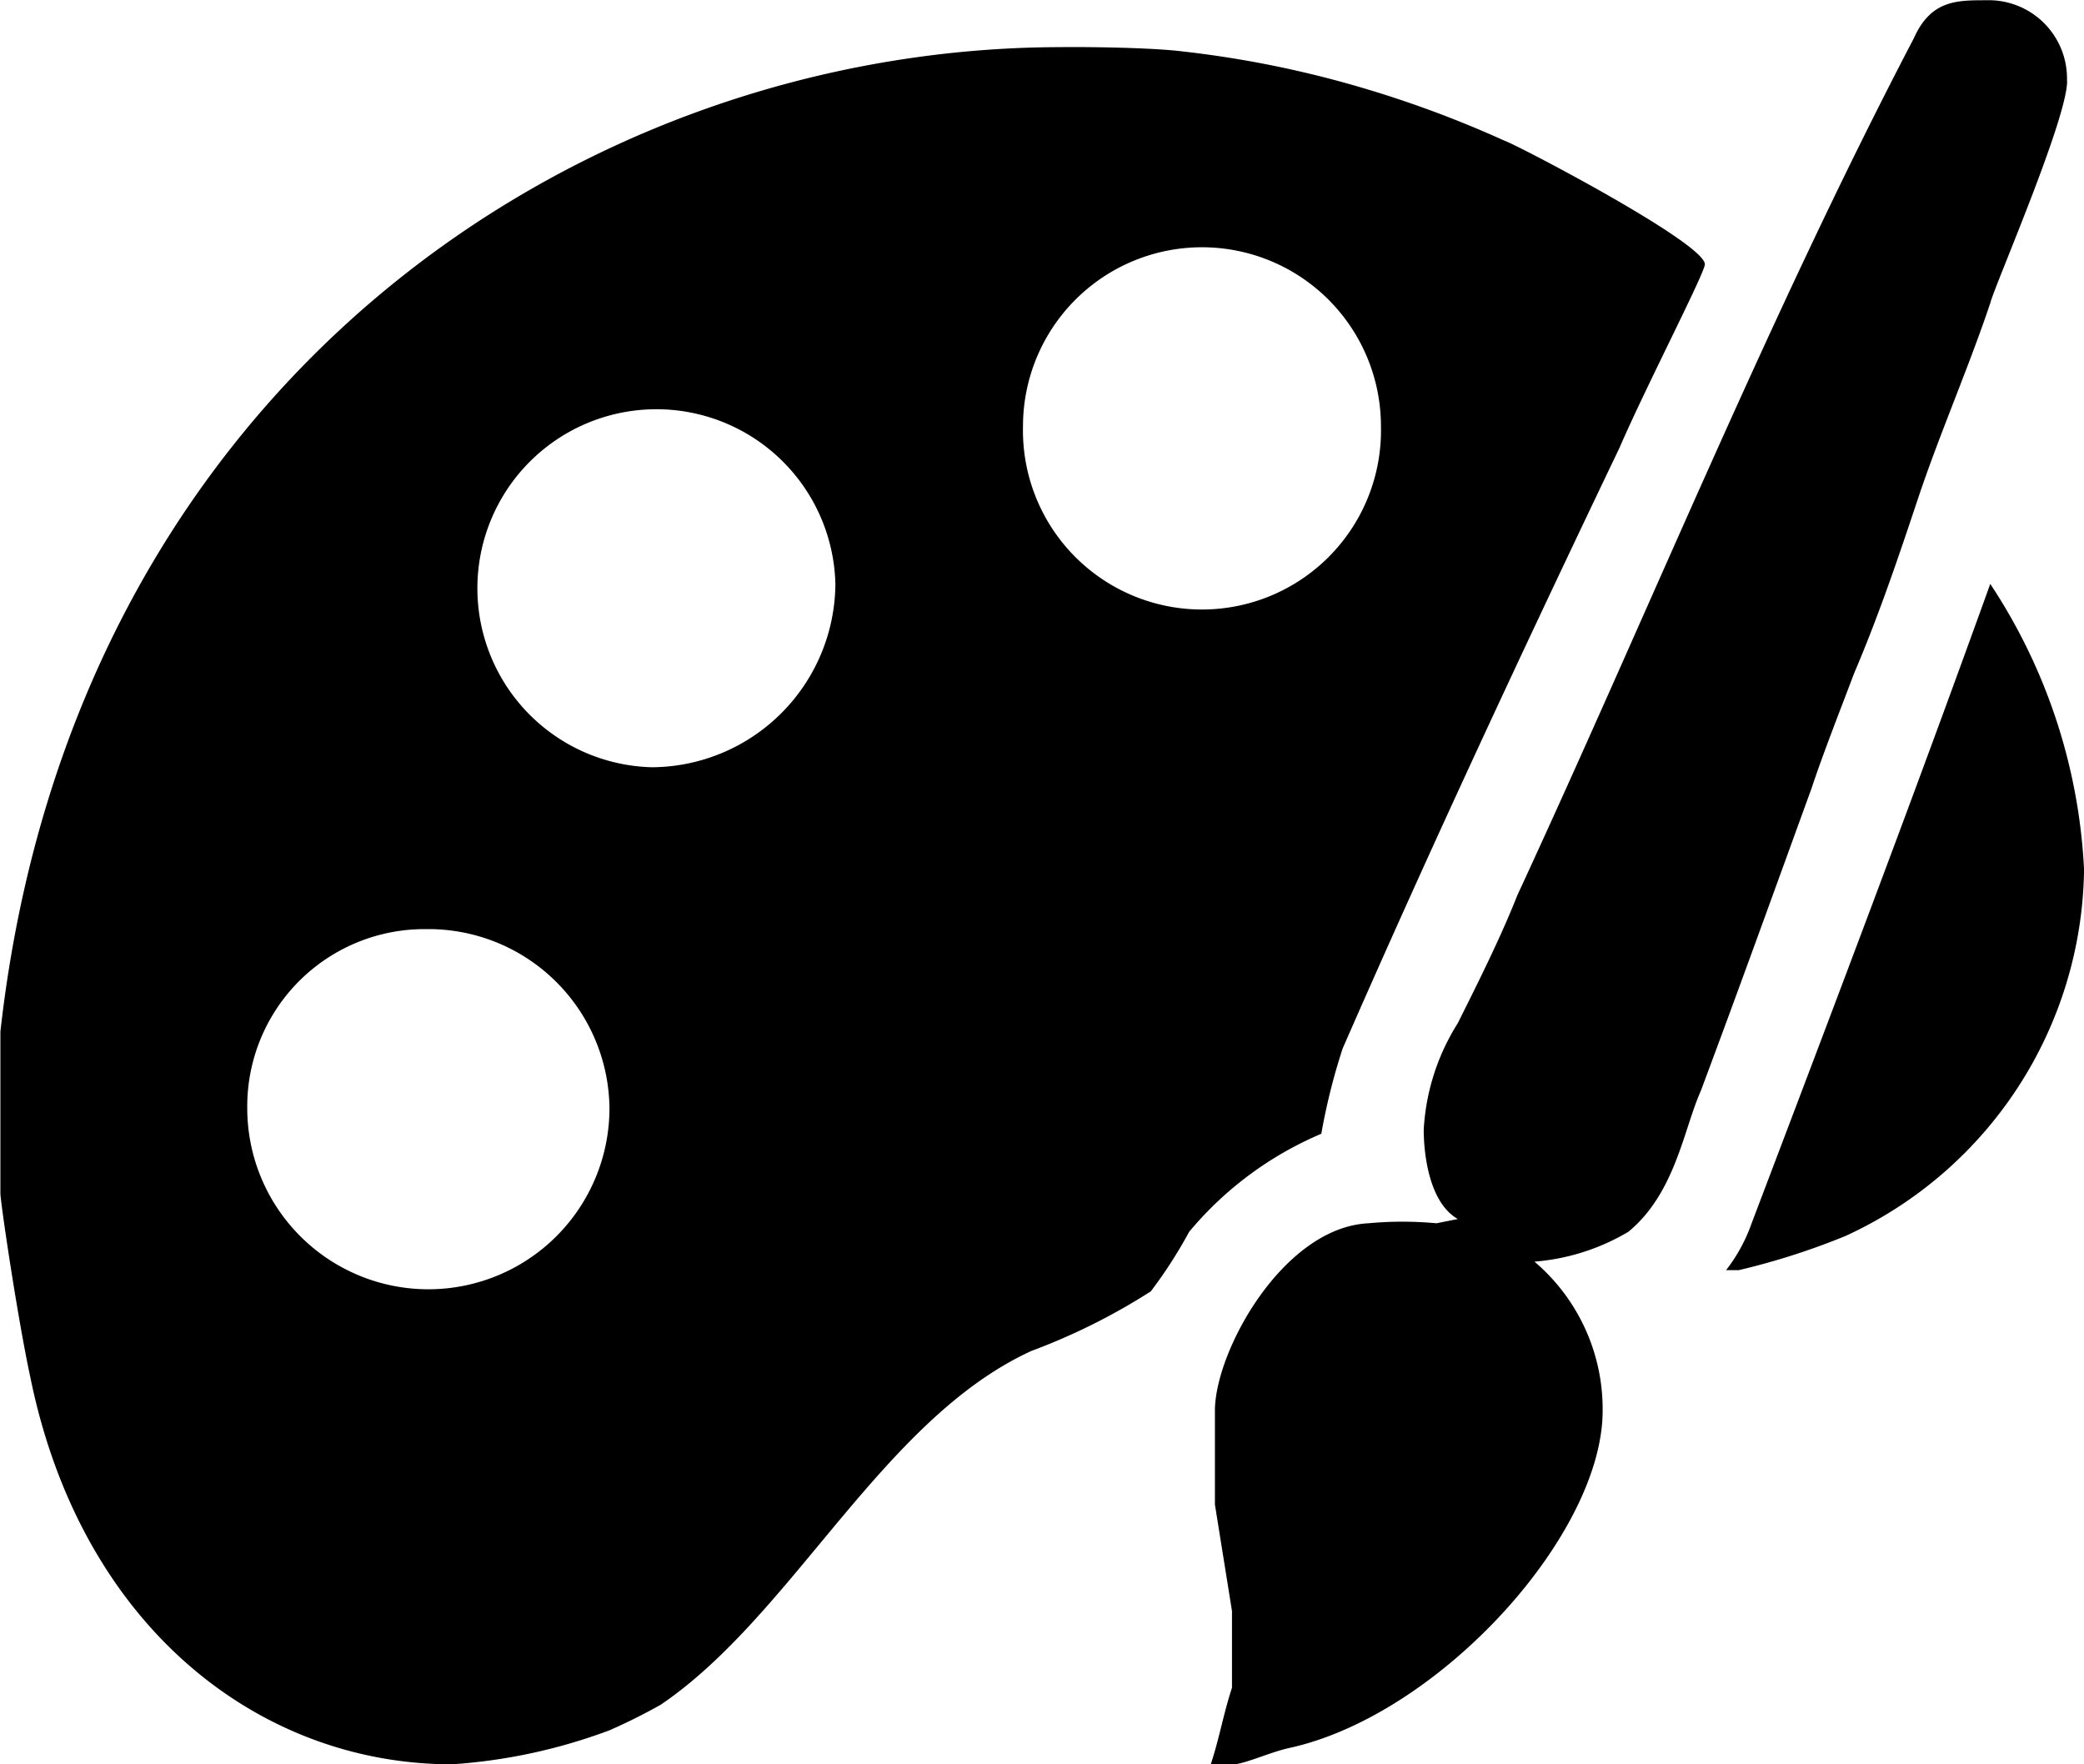
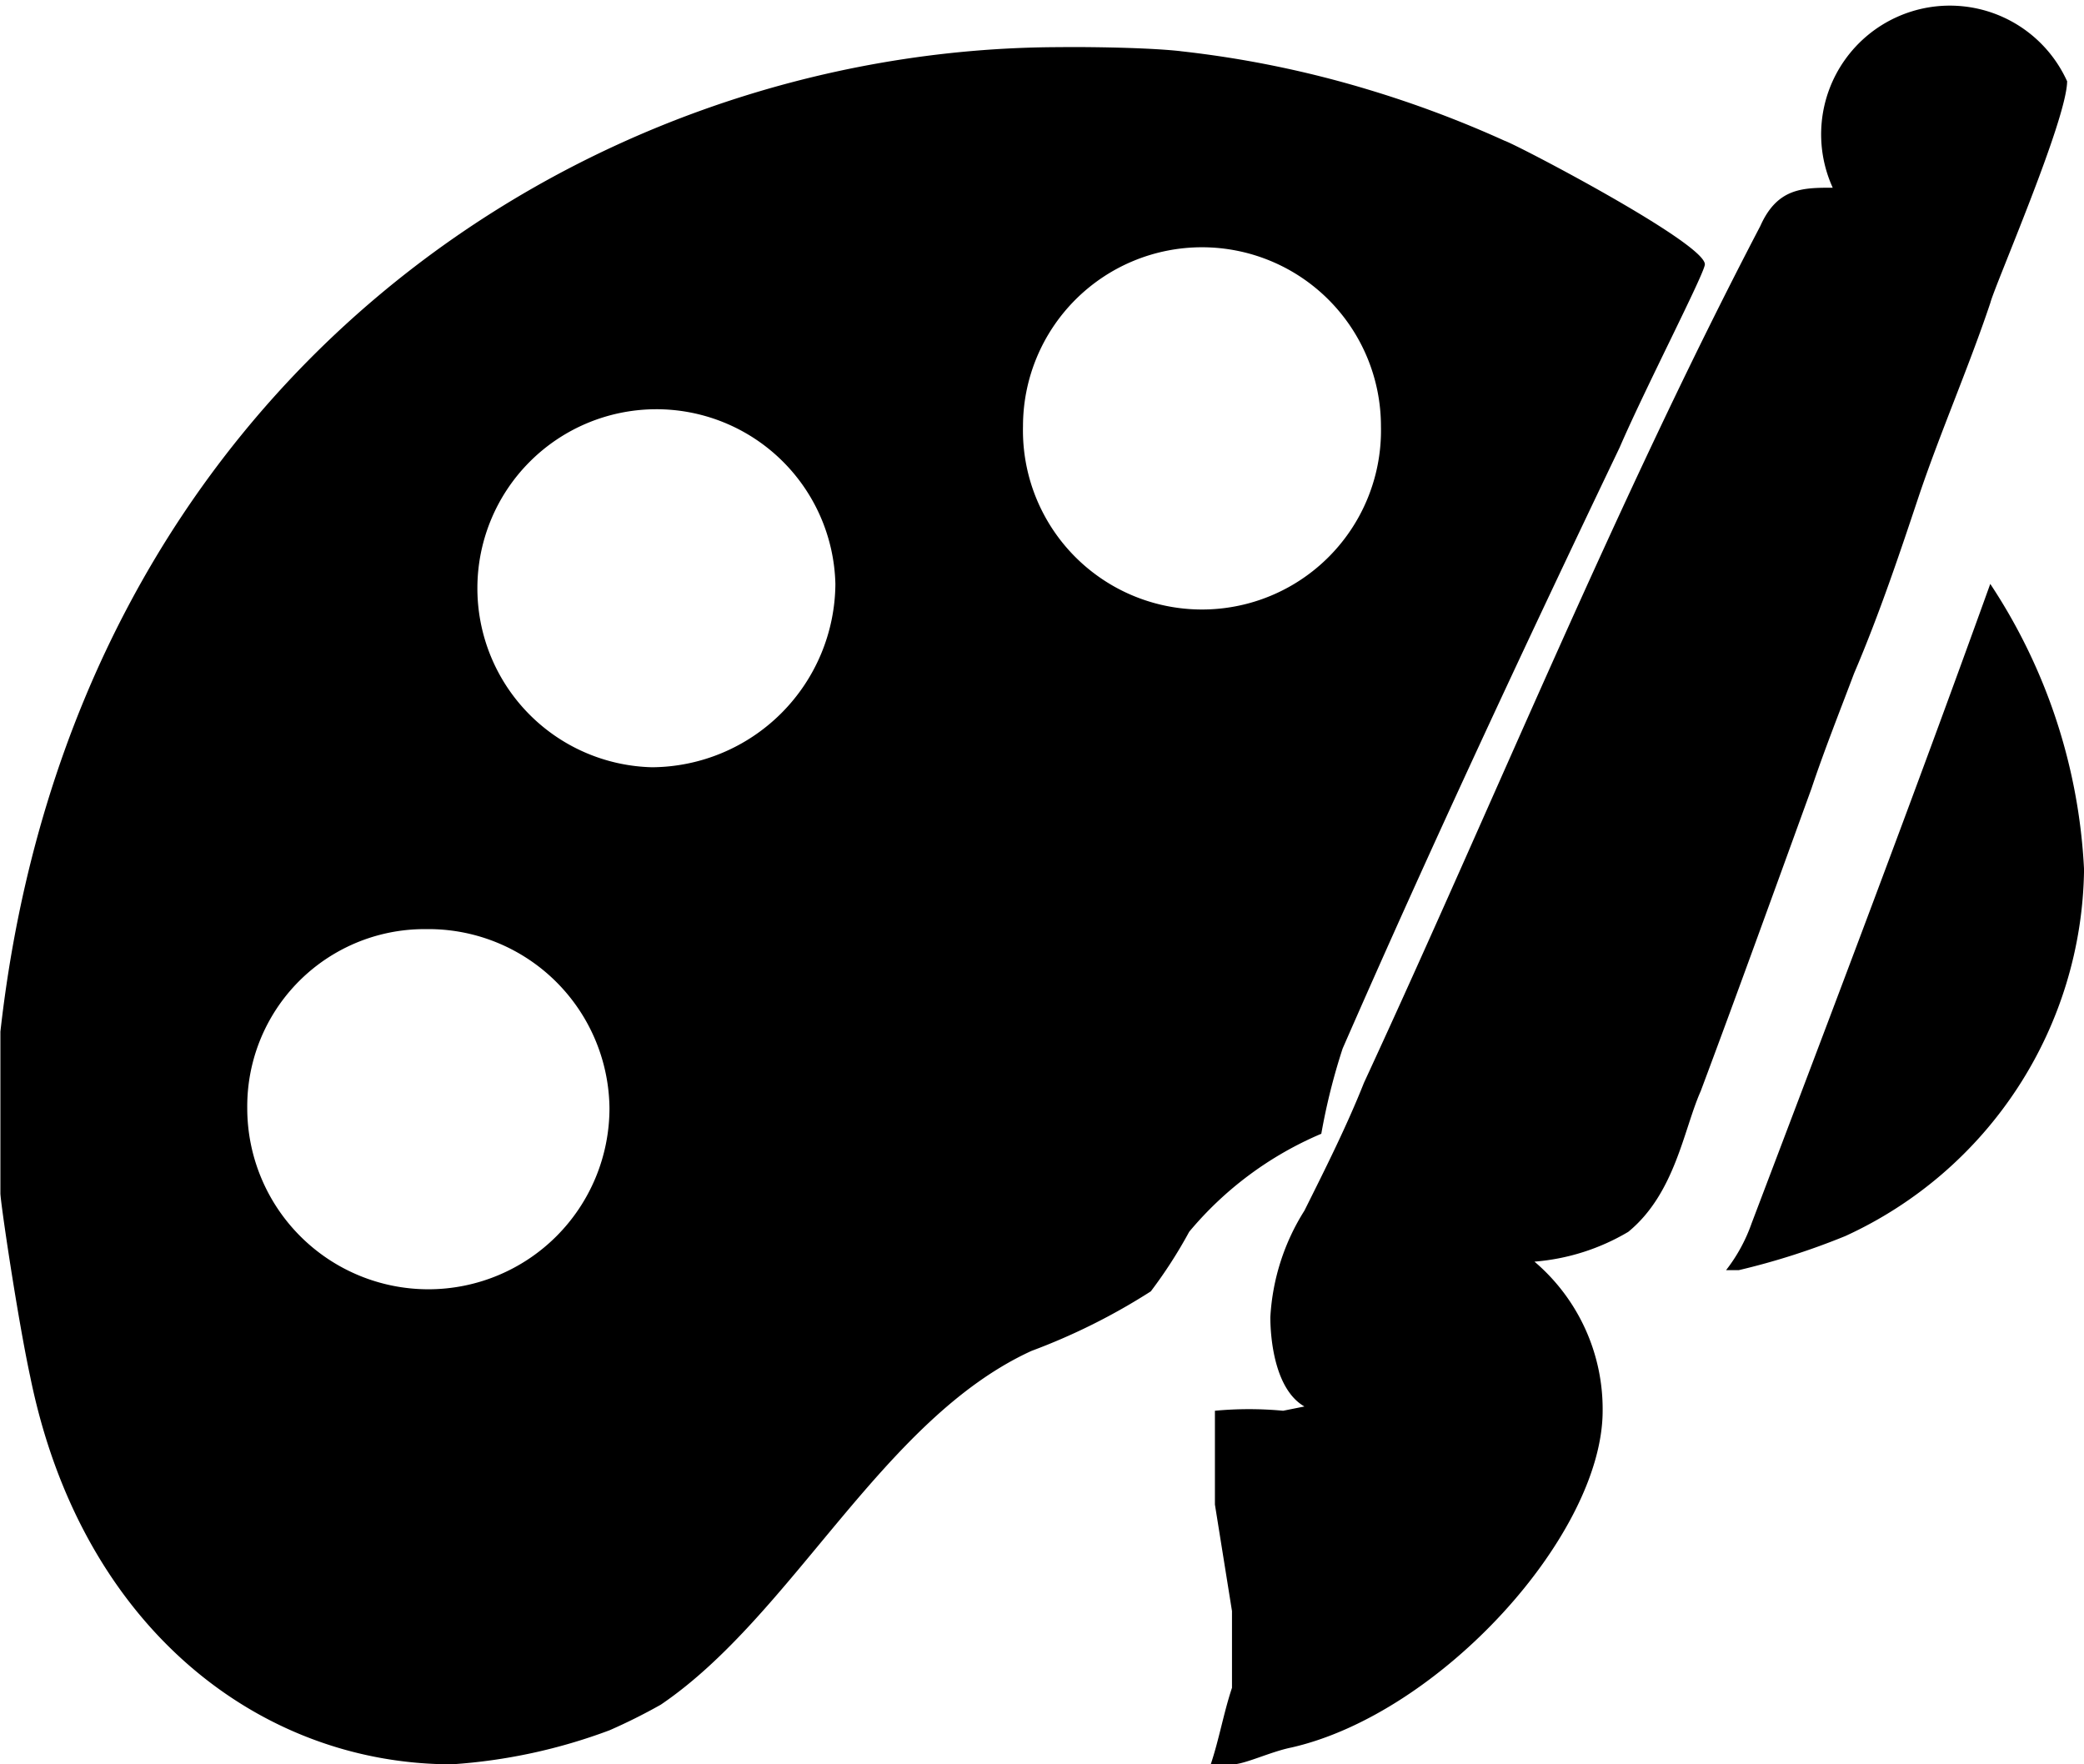
<svg xmlns="http://www.w3.org/2000/svg" width="42" height="35.557" viewBox="0 0 42 35.557">
-   <path id="ico_art" d="M126.652,287.242a3.65,3.65,0,1,1-7.3,0,3.573,3.573,0,0,1,3.608-3.608A3.648,3.648,0,0,1,126.652,287.242Zm29.718-4.81a8.235,8.235,0,0,1-4.81,7.387,14.377,14.377,0,0,1-2.146.687h-.258a3.332,3.332,0,0,0,.515-.945c1.631-4.295,3.263-8.589,4.809-12.884A11.436,11.436,0,0,1,156.37,282.431Zm-25.165-5.754a3.72,3.72,0,0,1-3.694,3.694,3.608,3.608,0,1,1,3.694-3.694ZM142.2,273.5a3.608,3.608,0,1,1-7.214,0,3.607,3.607,0,0,1,7.214,0Zm-4.036-7.558a21.088,21.088,0,0,1,3.778.773,21.976,21.976,0,0,1,2.749,1.031c.258.086,4.037,2.062,4.037,2.491,0,.172-1.2,2.491-1.718,3.692-1.89,3.951-3.78,7.989-5.582,12.111a12.556,12.556,0,0,0-.43,1.718,7.039,7.039,0,0,0-2.663,1.976,9.444,9.444,0,0,1-.773,1.2,12.627,12.627,0,0,1-2.405,1.2c-3.005,1.374-4.809,5.326-7.472,7.13a11.476,11.476,0,0,1-1.031.515,11.138,11.138,0,0,1-3.177.686c-3.865,0-7.473-2.748-8.5-7.816-.258-1.2-.6-3.521-.6-3.692V285.7c1.46-13.054,11.681-19.84,21.387-19.84C135.928,265.855,137.389,265.855,138.162,265.941Zm17.865.6c0,.773-1.46,4.123-1.546,4.467-.43,1.288-1.031,2.662-1.46,3.95-.344,1.031-.773,2.319-1.288,3.522-.258.687-.6,1.546-.858,2.319-.687,1.889-1.46,4.036-2.233,6.1-.344.773-.515,2.062-1.46,2.835a4.385,4.385,0,0,1-1.89.6,3.9,3.9,0,0,1,1.374,3.005c0,2.491-3.264,6.1-6.27,6.786-.429.086-.945.342-1.2.342h-.429c.172-.514.258-1.03.429-1.545v-1.546l-.344-2.147v-1.89c0-1.2,1.374-3.692,3.091-3.778a7.348,7.348,0,0,1,1.374,0l.43-.086c-.6-.344-.687-1.374-.687-1.8a4.476,4.476,0,0,1,.687-2.147c.429-.859.859-1.718,1.2-2.577,2.663-5.754,5.068-11.68,7.987-17.264.344-.773.859-.773,1.46-.773A1.578,1.578,0,0,1,156.026,266.542Z" transform="translate(-114.369 -264.91)" fill-rule="evenodd" />
+   <path id="ico_art" d="M126.652,287.242a3.65,3.65,0,1,1-7.3,0,3.573,3.573,0,0,1,3.608-3.608A3.648,3.648,0,0,1,126.652,287.242Zm29.718-4.81a8.235,8.235,0,0,1-4.81,7.387,14.377,14.377,0,0,1-2.146.687h-.258a3.332,3.332,0,0,0,.515-.945c1.631-4.295,3.263-8.589,4.809-12.884A11.436,11.436,0,0,1,156.37,282.431Zm-25.165-5.754a3.72,3.72,0,0,1-3.694,3.694,3.608,3.608,0,1,1,3.694-3.694ZM142.2,273.5a3.608,3.608,0,1,1-7.214,0,3.607,3.607,0,0,1,7.214,0Zm-4.036-7.558a21.088,21.088,0,0,1,3.778.773,21.976,21.976,0,0,1,2.749,1.031c.258.086,4.037,2.062,4.037,2.491,0,.172-1.2,2.491-1.718,3.692-1.89,3.951-3.78,7.989-5.582,12.111a12.556,12.556,0,0,0-.43,1.718,7.039,7.039,0,0,0-2.663,1.976,9.444,9.444,0,0,1-.773,1.2,12.627,12.627,0,0,1-2.405,1.2c-3.005,1.374-4.809,5.326-7.472,7.13a11.476,11.476,0,0,1-1.031.515,11.138,11.138,0,0,1-3.177.686c-3.865,0-7.473-2.748-8.5-7.816-.258-1.2-.6-3.521-.6-3.692V285.7c1.46-13.054,11.681-19.84,21.387-19.84C135.928,265.855,137.389,265.855,138.162,265.941Zm17.865.6c0,.773-1.46,4.123-1.546,4.467-.43,1.288-1.031,2.662-1.46,3.95-.344,1.031-.773,2.319-1.288,3.522-.258.687-.6,1.546-.858,2.319-.687,1.889-1.46,4.036-2.233,6.1-.344.773-.515,2.062-1.46,2.835a4.385,4.385,0,0,1-1.89.6,3.9,3.9,0,0,1,1.374,3.005c0,2.491-3.264,6.1-6.27,6.786-.429.086-.945.342-1.2.342h-.429c.172-.514.258-1.03.429-1.545v-1.546l-.344-2.147v-1.89a7.348,7.348,0,0,1,1.374,0l.43-.086c-.6-.344-.687-1.374-.687-1.8a4.476,4.476,0,0,1,.687-2.147c.429-.859.859-1.718,1.2-2.577,2.663-5.754,5.068-11.68,7.987-17.264.344-.773.859-.773,1.46-.773A1.578,1.578,0,0,1,156.026,266.542Z" transform="translate(-114.369 -264.91)" fill-rule="evenodd" />
</svg>